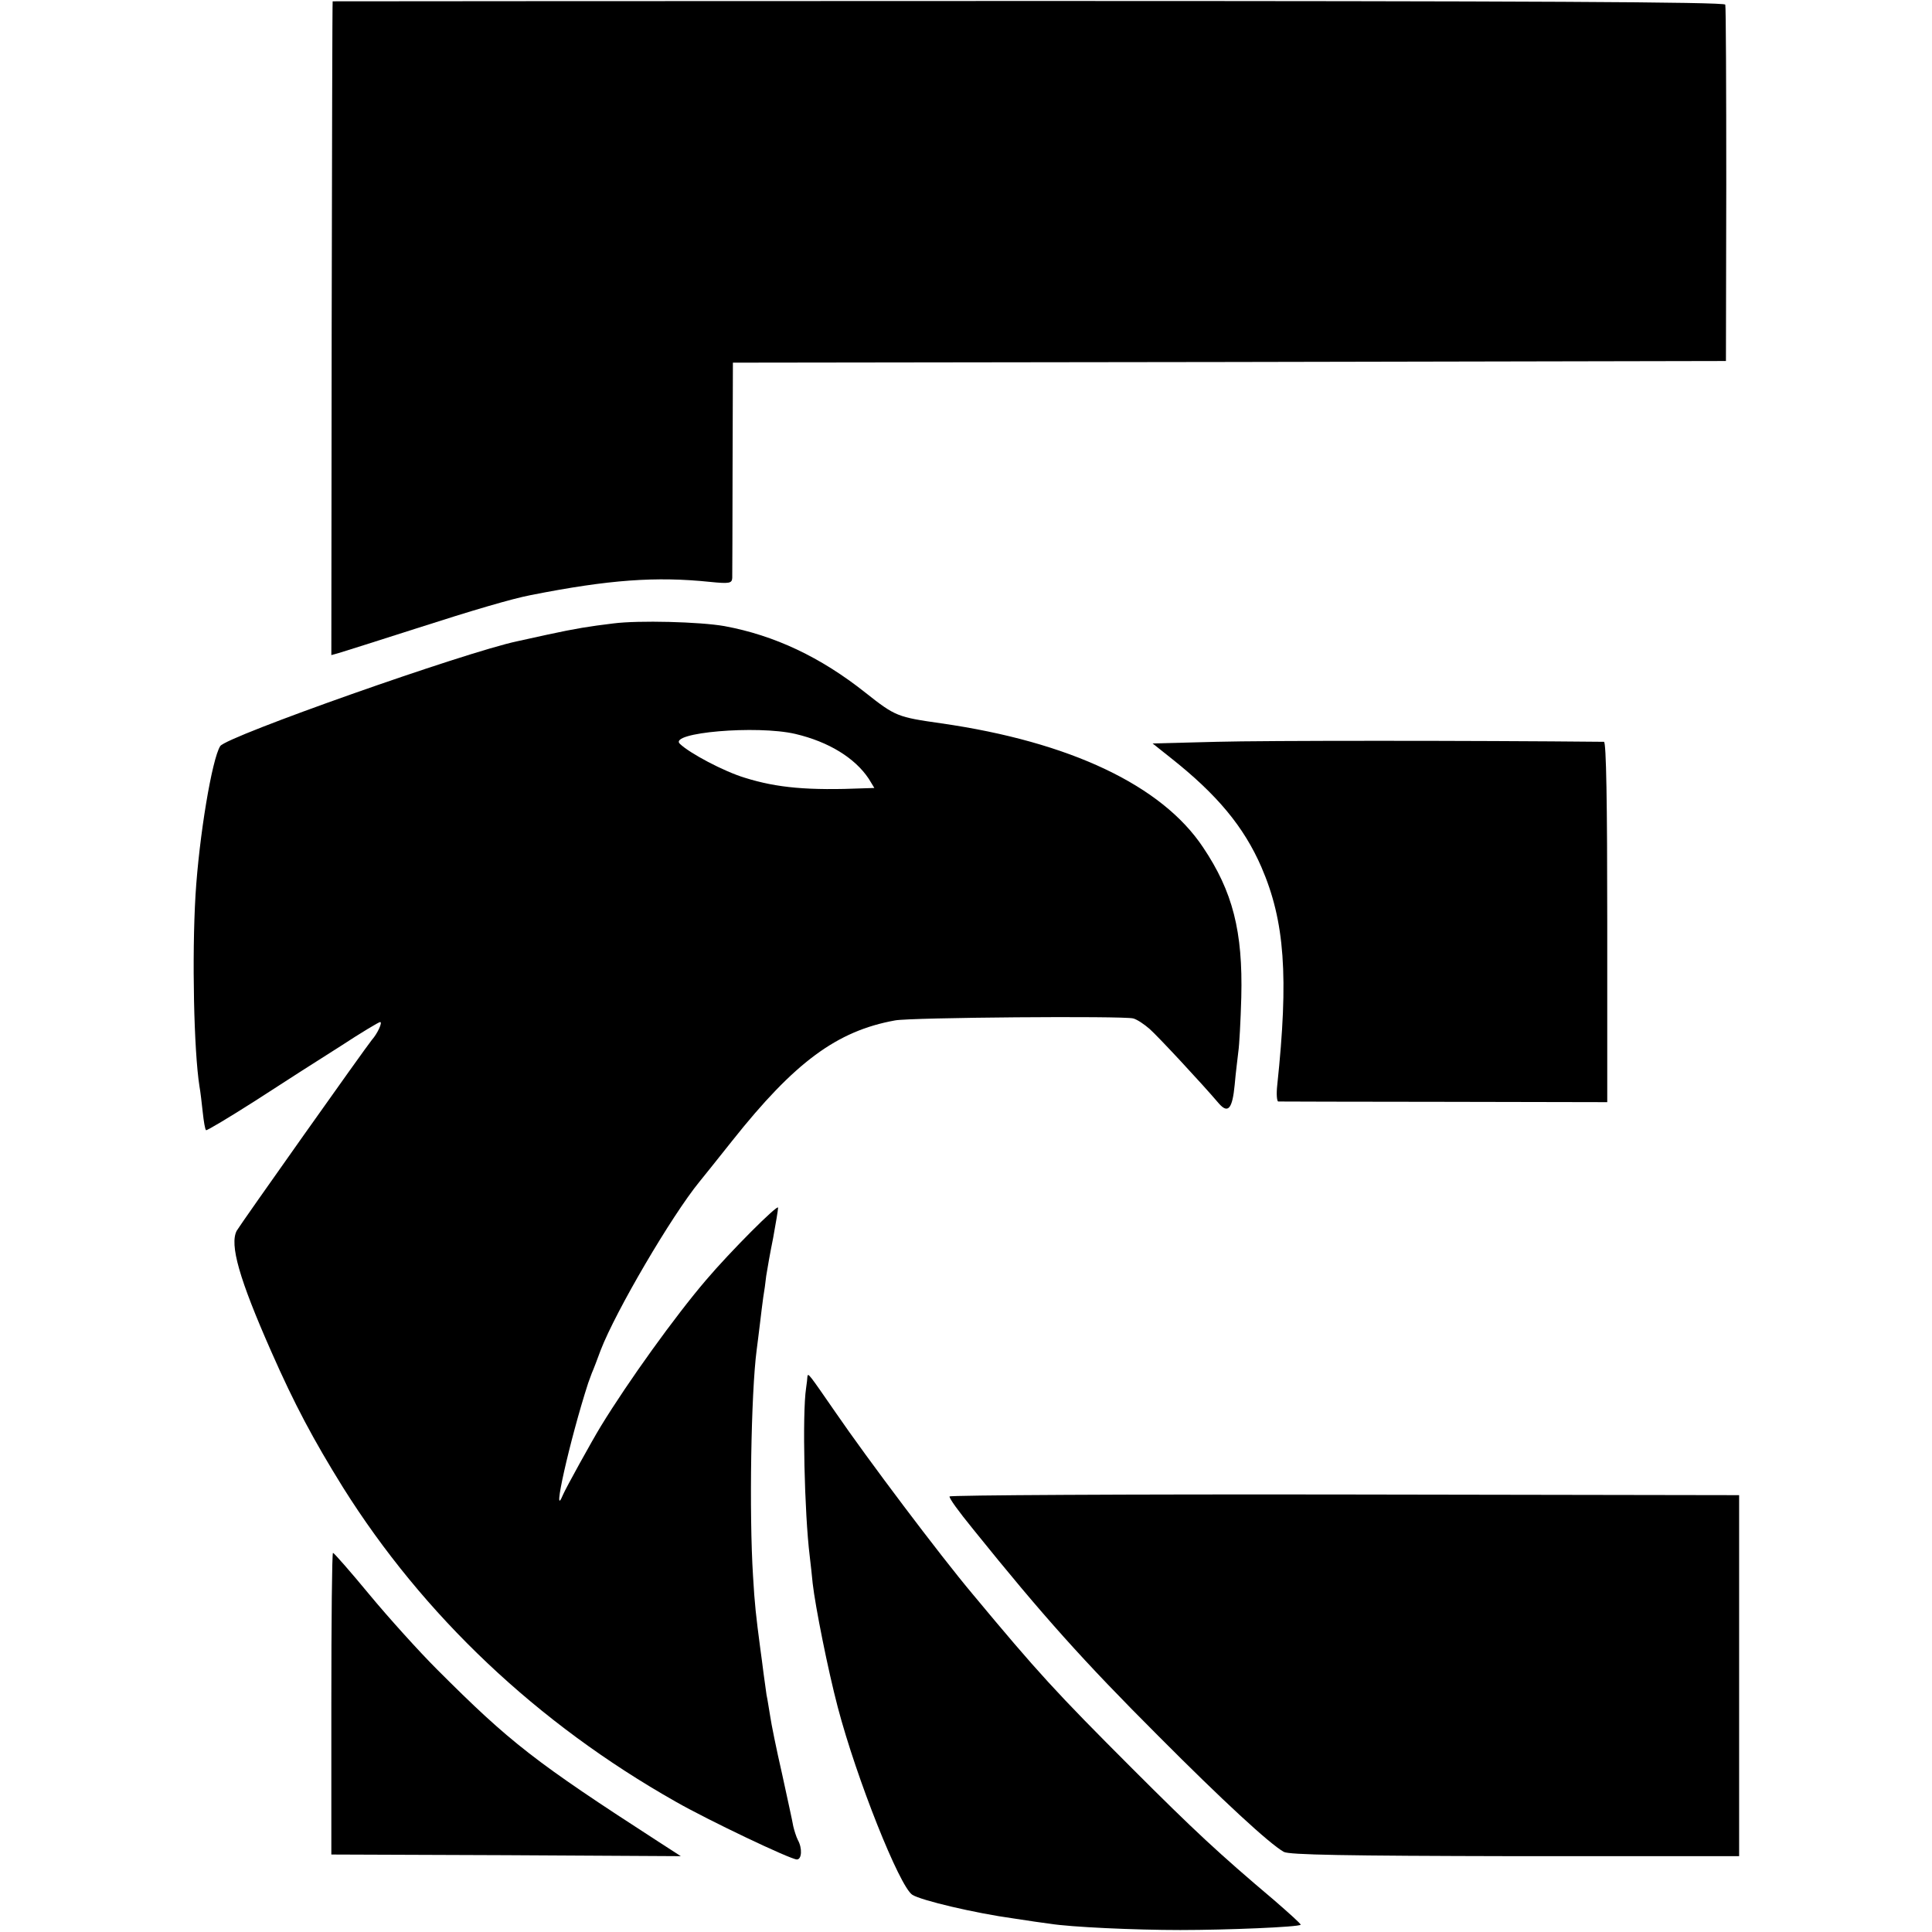
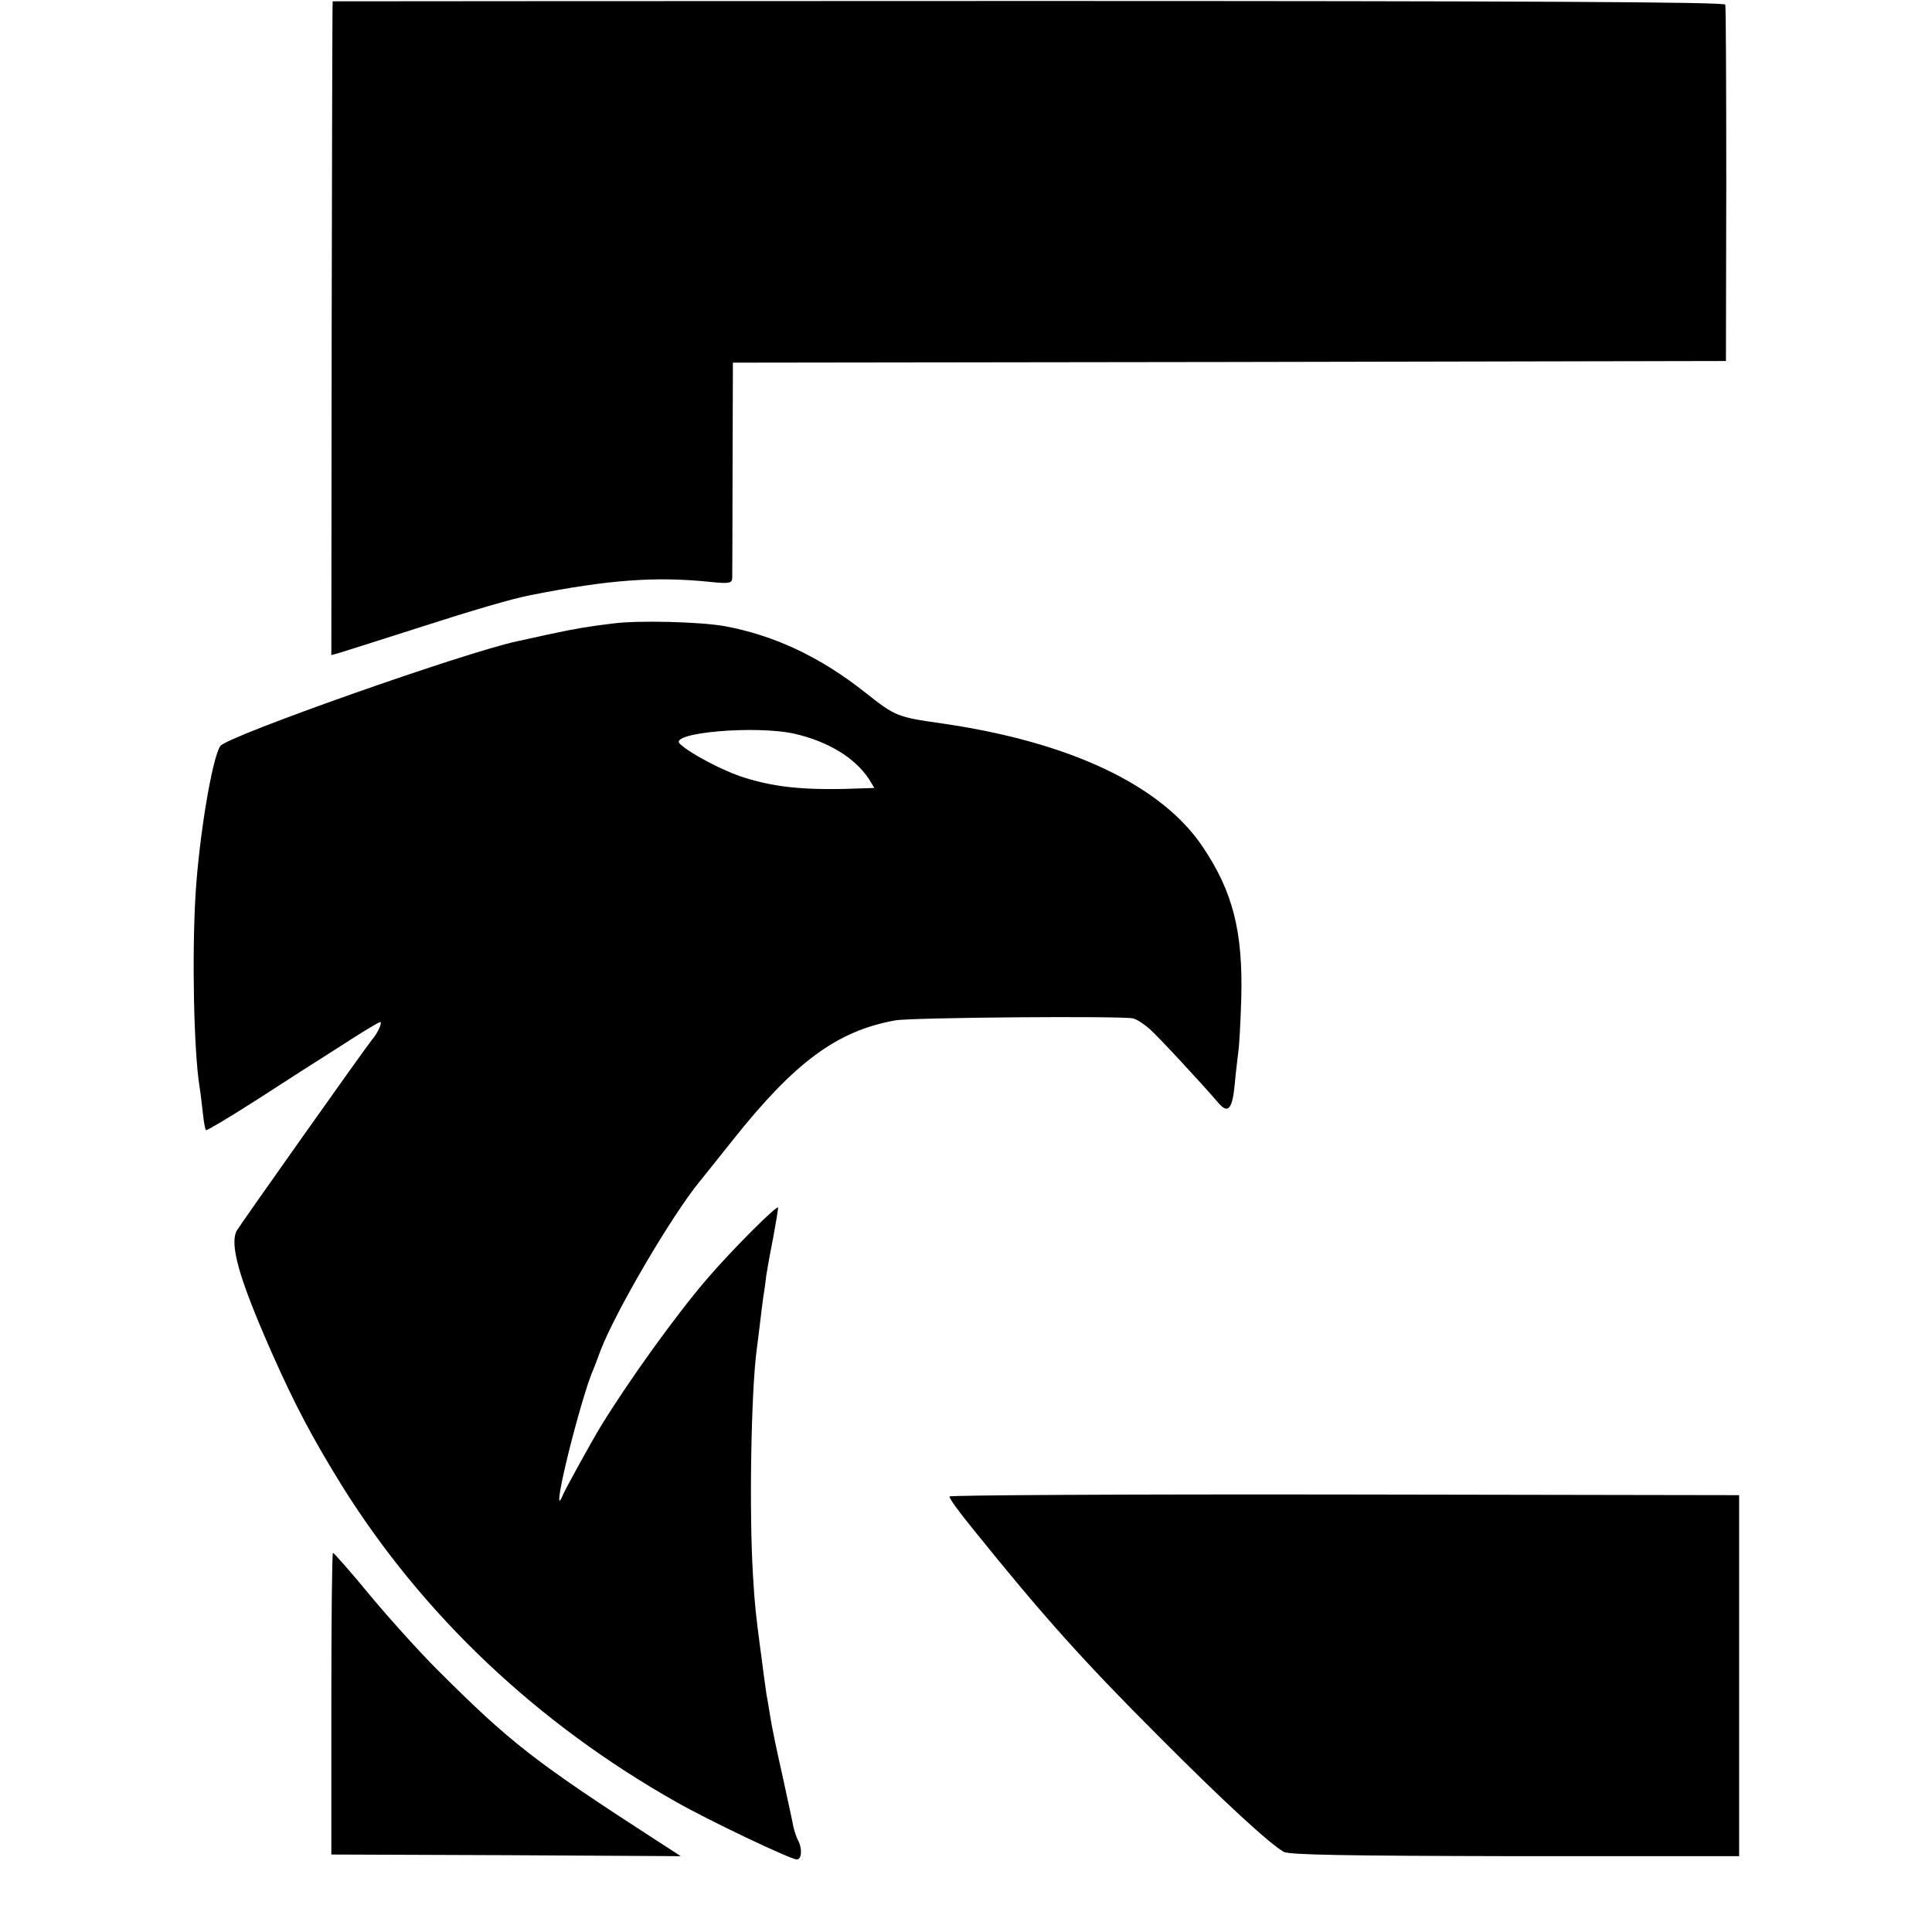
<svg xmlns="http://www.w3.org/2000/svg" version="1.0" width="586pt" height="586pt" viewBox="0 0 586 586" preserveAspectRatio="xMidYMid meet">
  <g transform="translate(0,586) scale(0.1,-0.1)" fill="#000000" stroke="none">
    <path d="M1009 5856 c-1 -1 -2 -447 -3 -992 l-1 -991 25 7 c14 4 117 37 230 73 177 57 293 91 350 102 238 47 380 57 544 40 59 -6 66 -4 67 12 0 10 1 161 1 335 l1 318 1506 2 1506 3 1 535 c0 294 -1 540 -3 546 -3 8 -606 11 -2113 11 -1161 0 -2111 -1 -2111 -1z" />
    <path d="M1860 3969 c-74 -9 -112 -15 -200 -34 -41 -9 -82 -18 -91 -20 -157 -33 -883 -289 -901 -318 -25 -39 -64 -273 -75 -452 -11 -187 -5 -472 12 -580 3 -16 7 -52 10 -79 3 -28 7 -52 10 -54 2 -2 69 38 149 89 80 52 197 127 259 166 61 40 116 73 120 73 8 0 -8 -35 -25 -54 -19 -23 -400 -561 -410 -579 -22 -42 7 -145 105 -367 70 -159 127 -266 217 -411 244 -389 589 -716 1010 -954 98 -56 348 -175 367 -175 15 0 17 34 3 59 -5 10 -11 29 -14 42 -2 13 -18 85 -34 159 -17 74 -33 153 -36 175 -4 23 -8 51 -11 64 -2 13 -6 42 -9 65 -3 22 -7 57 -10 76 -13 99 -17 133 -22 220 -12 189 -6 556 11 685 2 17 7 53 10 80 3 28 8 64 10 80 3 17 7 46 9 65 3 19 12 71 21 115 8 44 15 85 15 92 0 12 -145 -133 -218 -219 -95 -111 -237 -309 -319 -443 -27 -44 -108 -191 -115 -208 -37 -90 20 165 76 338 2 6 7 19 11 30 5 11 17 43 27 70 46 119 215 407 299 510 9 11 54 67 100 125 189 238 317 333 494 365 48 9 691 14 722 6 12 -3 34 -18 50 -32 25 -22 159 -166 210 -226 28 -32 41 -16 48 57 3 36 9 81 11 100 3 19 7 94 9 165 5 200 -26 321 -116 455 -125 188 -404 320 -794 376 -133 19 -139 21 -230 93 -136 108 -276 174 -428 202 -74 13 -260 18 -337 8z m552 -335 c102 -24 181 -73 223 -136 l17 -28 -31 -1 c-169 -7 -263 1 -362 32 -63 19 -167 74 -197 103 -35 34 233 57 350 30z" />
-     <path d="M3690 3610 l-194 -5 54 -43 c142 -112 223 -210 276 -332 71 -164 83 -332 48 -662 -3 -27 -1 -48 3 -49 4 0 231 -1 503 -1 l495 -1 0 547 c0 360 -3 546 -10 546 -402 4 -1029 4 -1175 0z" />
-     <path d="M2449 1685 c0 -5 -2 -21 -4 -35 -12 -78 -5 -381 11 -510 3 -25 7 -62 9 -83 8 -70 46 -261 76 -375 57 -217 187 -543 226 -569 26 -17 191 -56 308 -72 44 -7 94 -14 110 -16 62 -10 255 -19 395 -19 142 0 359 9 365 16 2 2 -35 35 -81 75 -167 141 -242 211 -429 398 -233 233 -287 292 -485 530 -100 119 -319 410 -415 550 -81 117 -84 122 -86 110z" />
+     <path d="M2449 1685 z" />
    <path d="M2880 1321 c0 -7 25 -42 73 -101 211 -262 334 -399 560 -625 195 -196 338 -328 381 -352 16 -9 187 -12 701 -13 l680 0 0 548 0 547 -1198 2 c-658 1 -1197 -2 -1197 -6z" />
    <path d="M1005 693 l0 -458 530 -2 530 -3 -65 42 c-379 245 -452 302 -674 524 -56 56 -148 158 -206 228 -57 69 -107 126 -110 126 -3 0 -5 -206 -5 -457z" />
  </g>
</svg>